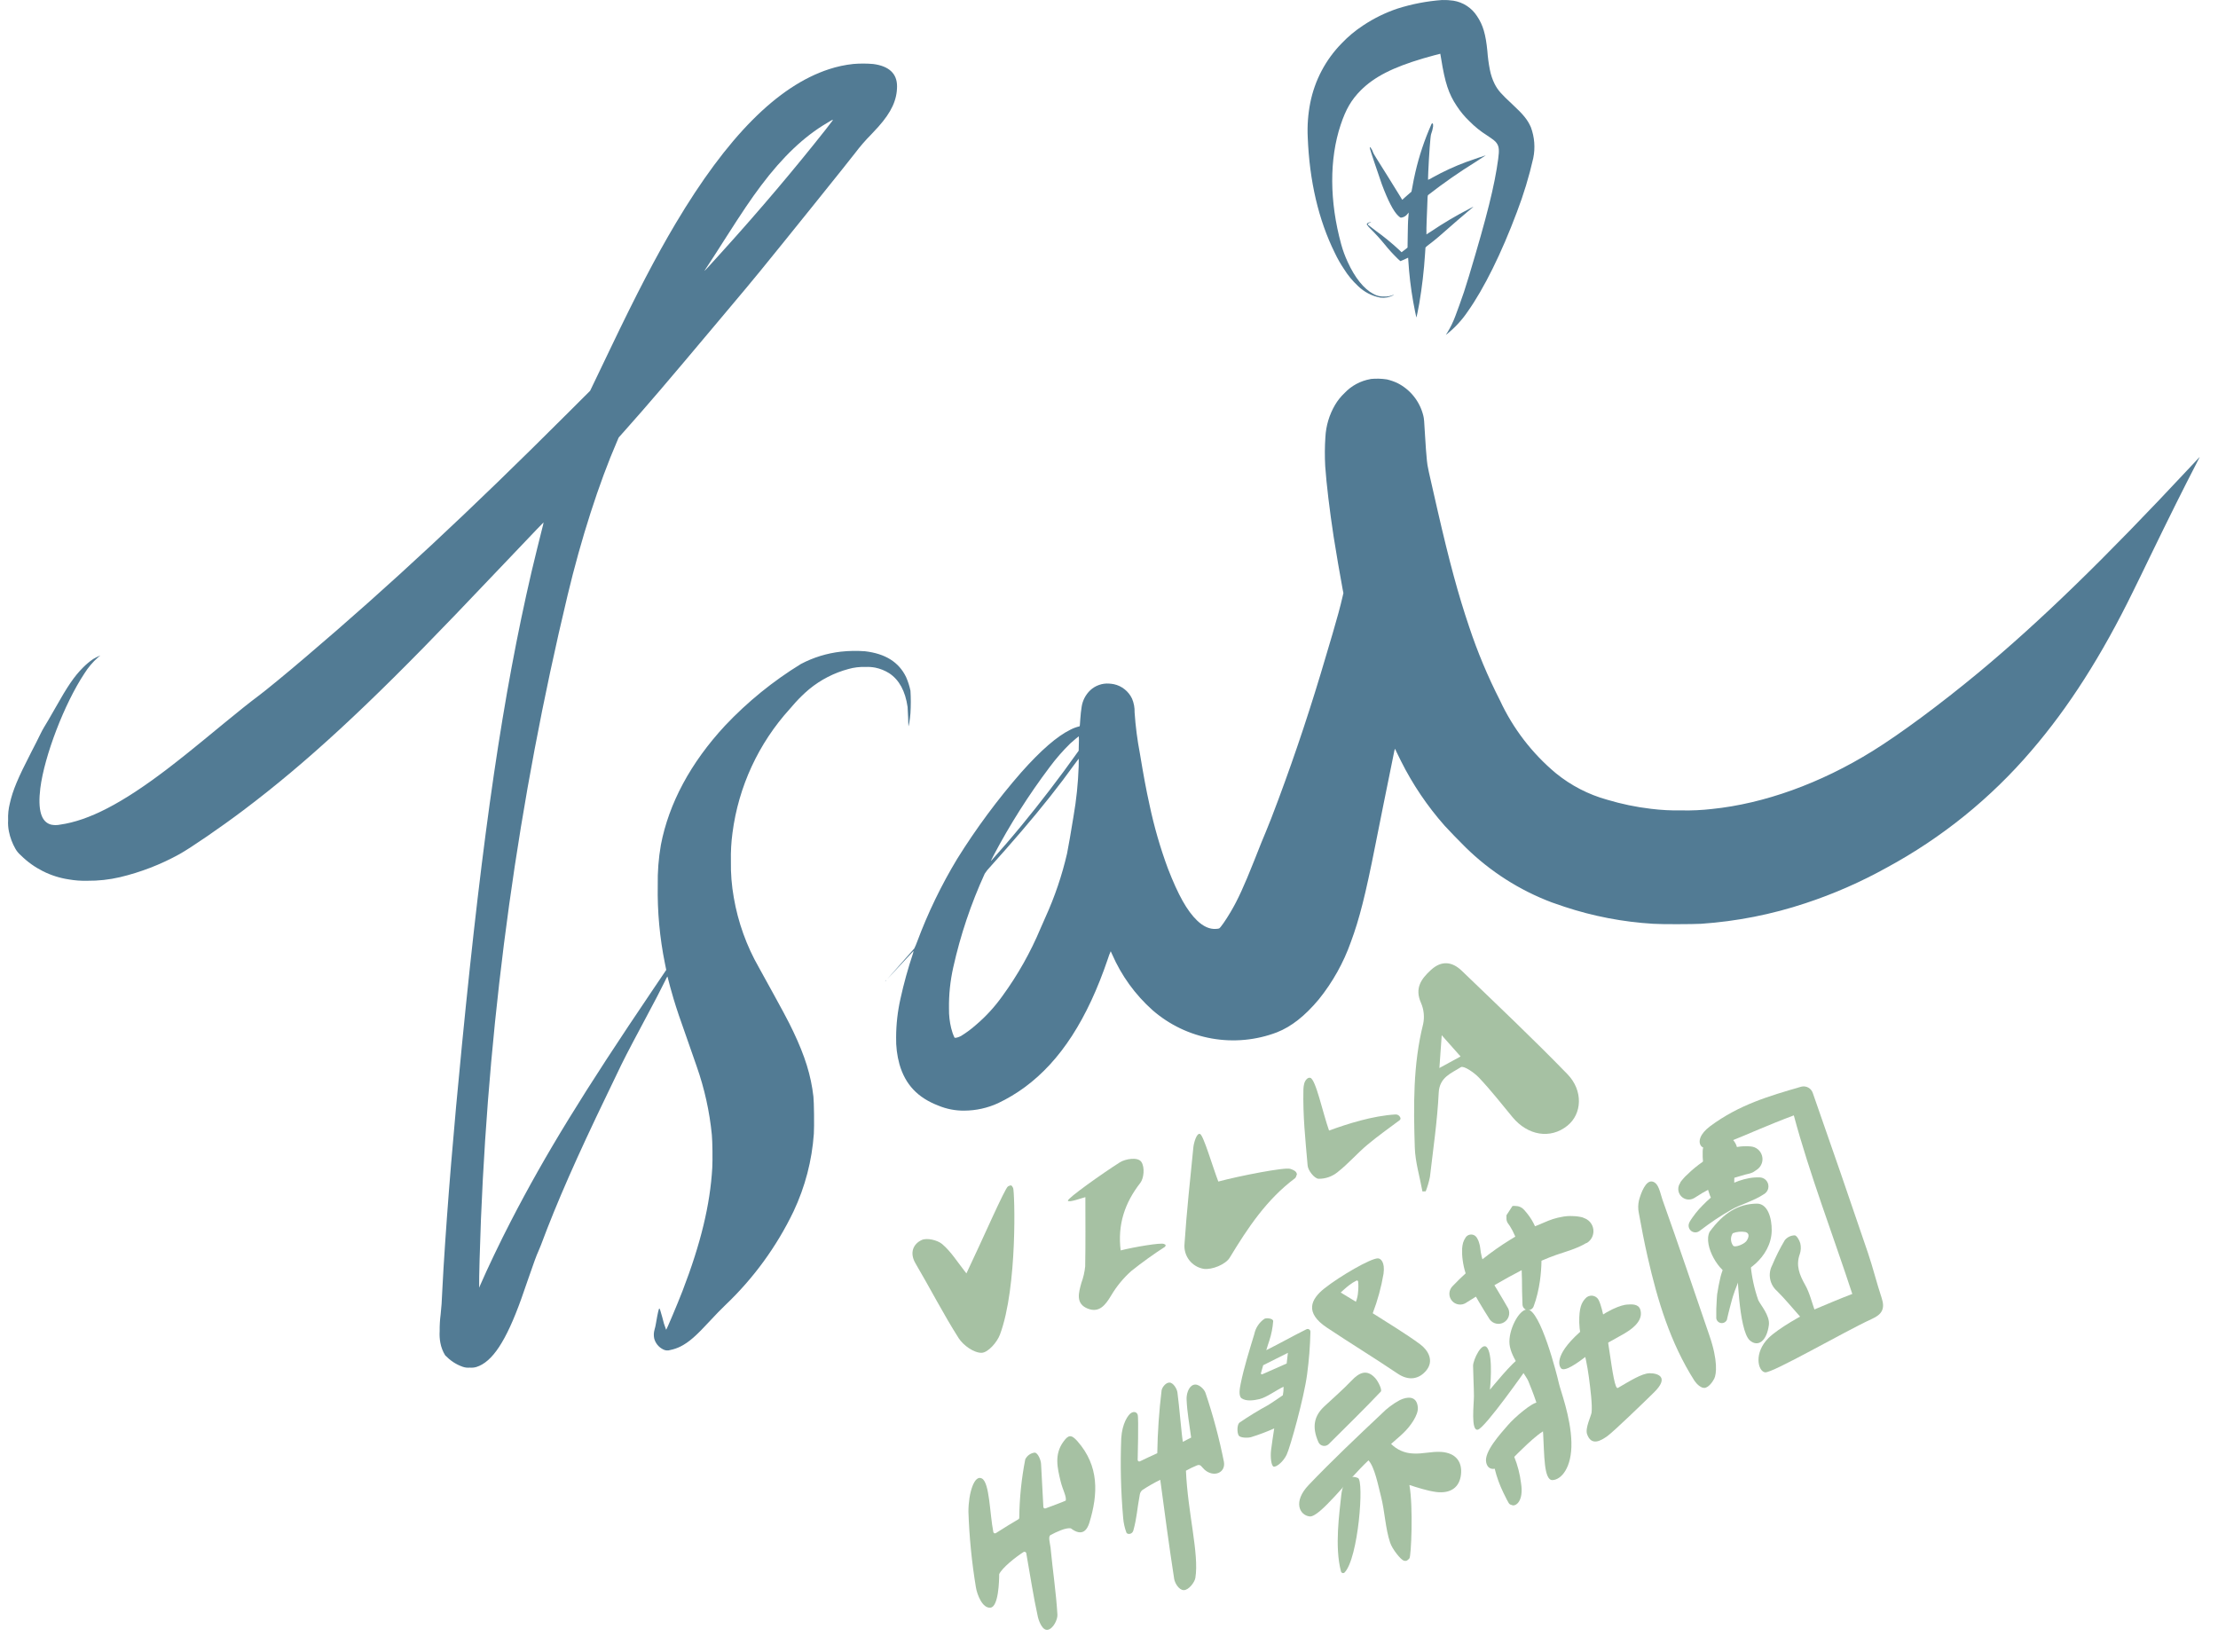
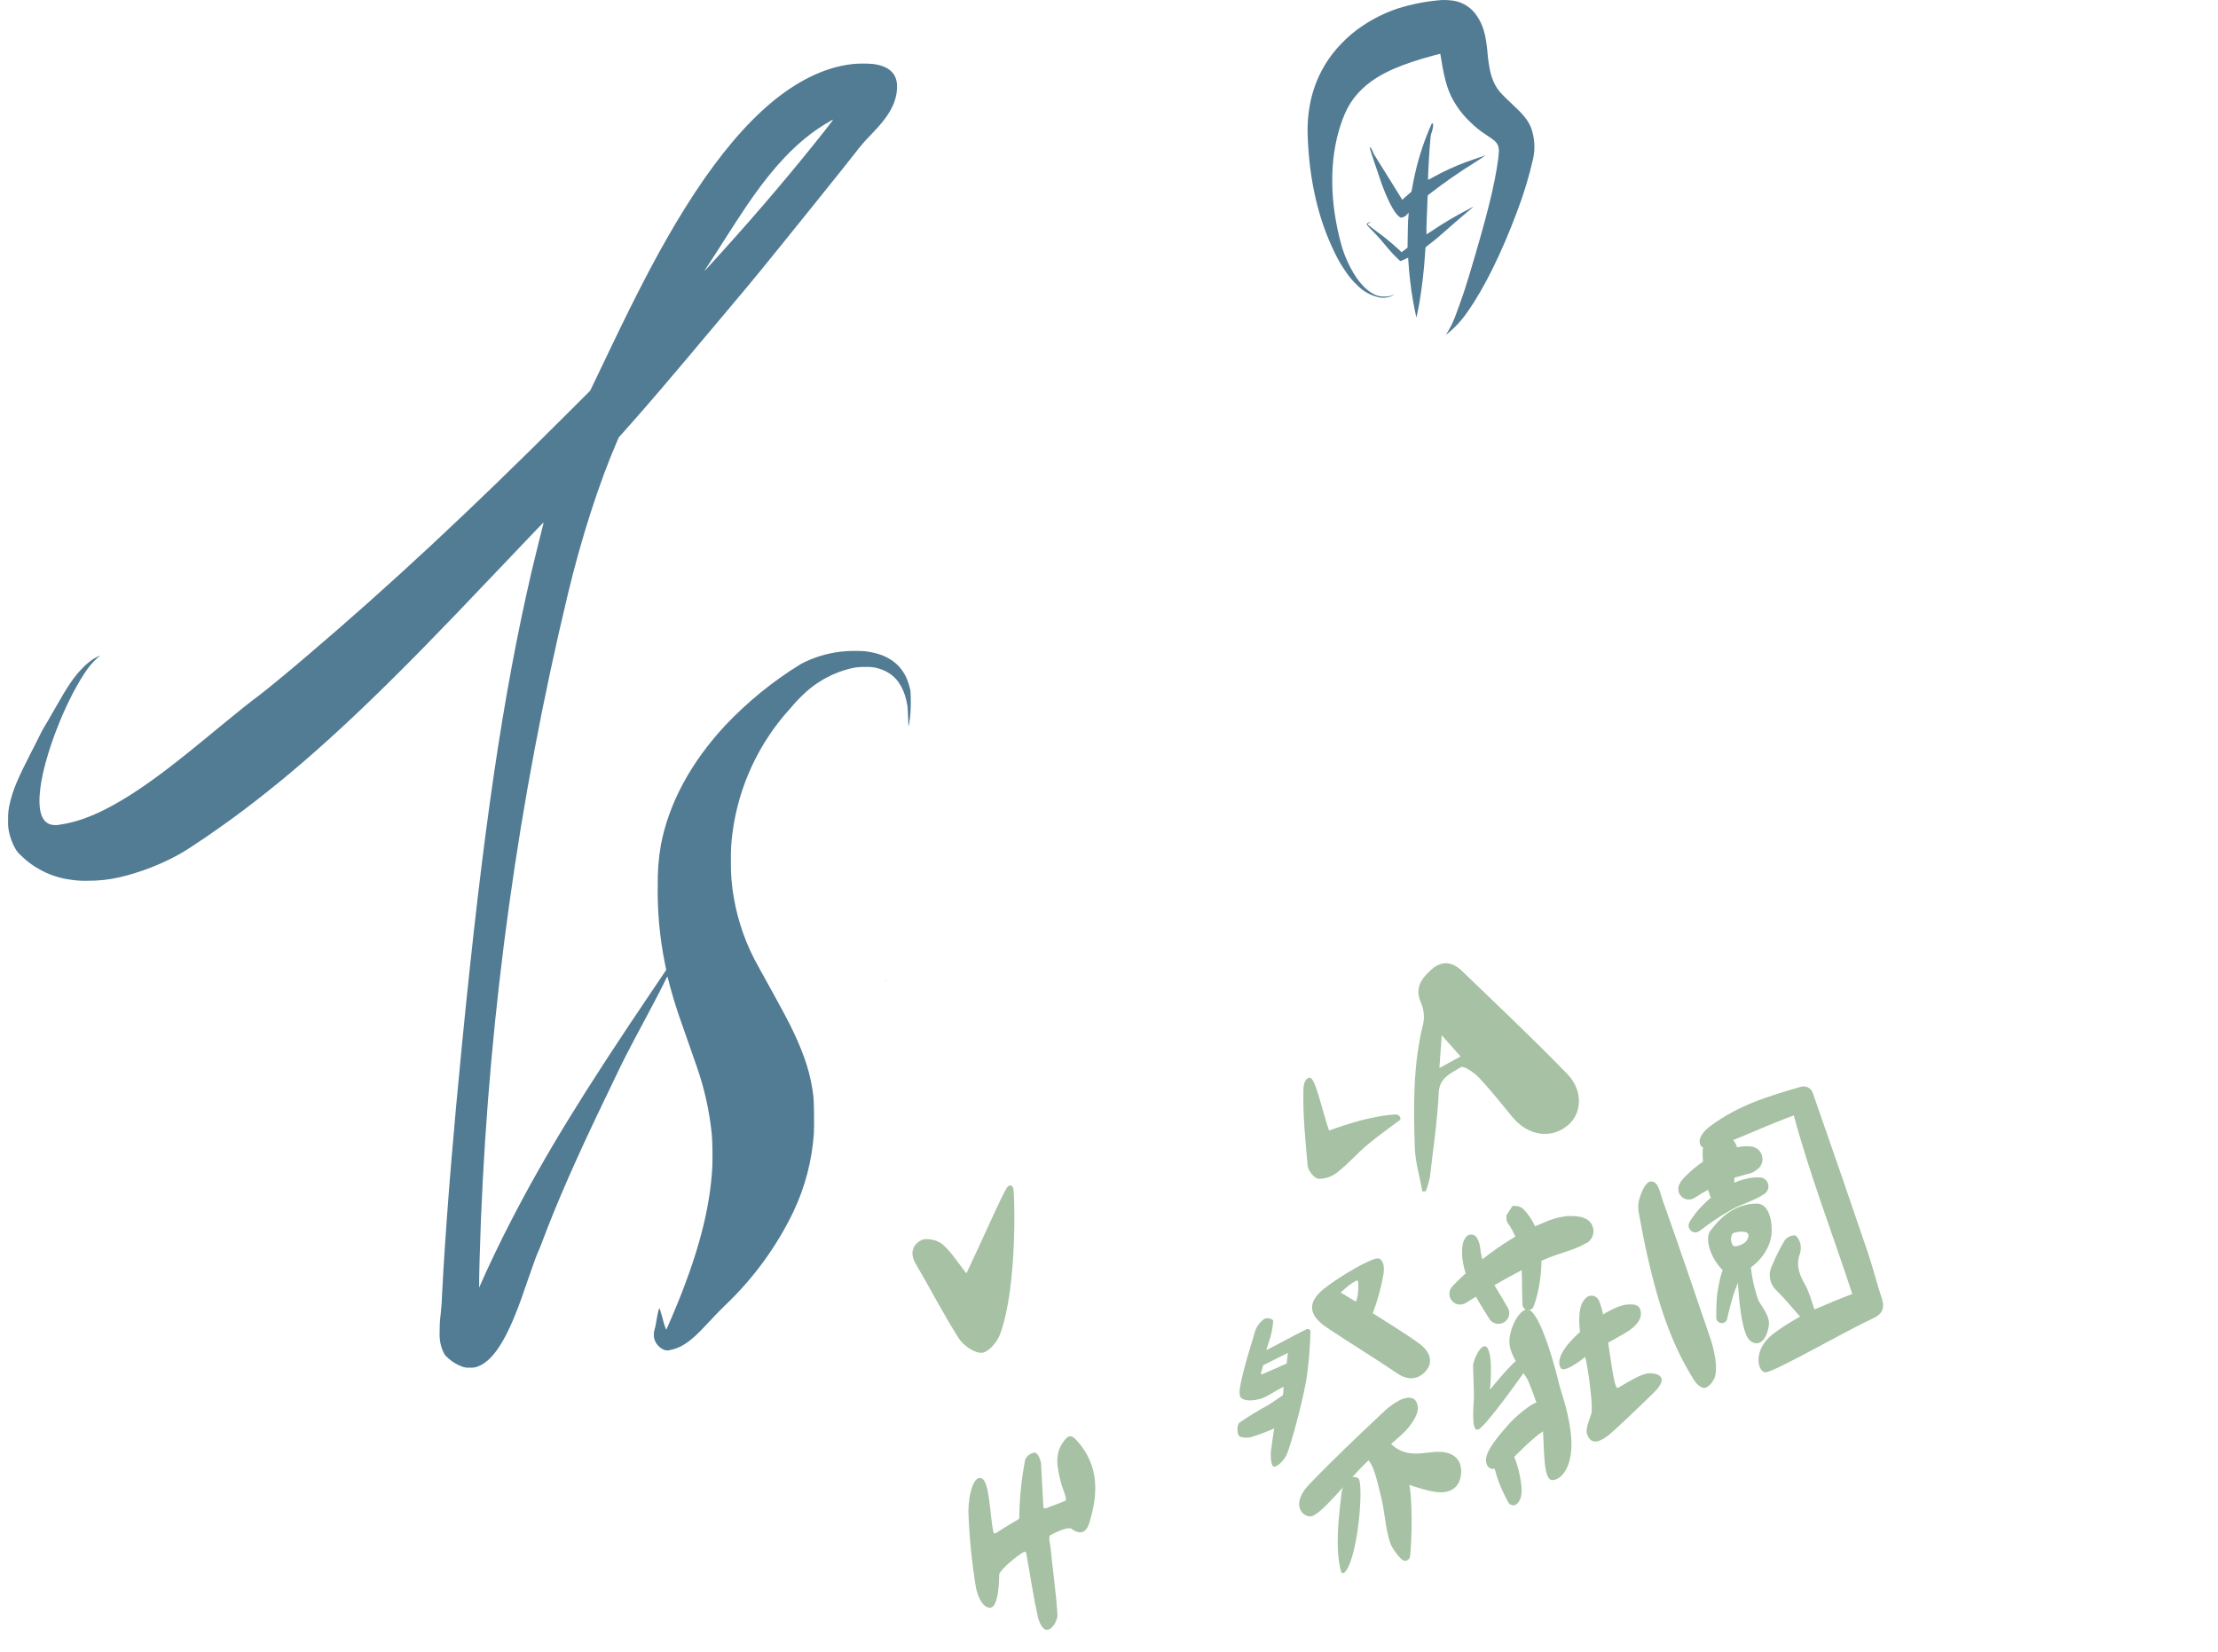
<svg xmlns="http://www.w3.org/2000/svg" width="98" height="73" viewBox="0 0 98 73" fill="none">
  <path fill-rule="evenodd" clip-rule="evenodd" d="M63.714 0.001C63.044 0.05 62.382 0.178 61.742 0.381C61.209 0.561 60.703 0.809 60.235 1.12C59.887 1.347 59.567 1.613 59.281 1.914C58.571 2.637 58.089 3.552 57.892 4.546C57.793 5.047 57.756 5.557 57.781 6.067C57.857 8.003 58.258 9.717 58.973 11.165C59.09 11.415 59.226 11.654 59.38 11.883C59.553 12.161 59.763 12.415 60.003 12.638C60.274 12.902 60.617 13.08 60.988 13.149C61.184 13.175 61.383 13.14 61.557 13.049C61.584 13.027 61.586 13.021 61.568 13.027C61.442 13.081 61.305 13.107 61.168 13.101C60.997 13.111 60.827 13.07 60.678 12.984C60.267 12.771 59.863 12.27 59.547 11.576C59.429 11.324 59.333 11.062 59.259 10.793C58.739 8.899 58.731 7.027 59.235 5.518C59.467 4.819 59.712 4.407 60.124 3.991C60.723 3.394 61.537 2.977 62.894 2.577C63.155 2.501 63.633 2.371 63.638 2.375C63.642 2.38 63.657 2.475 63.676 2.596C63.843 3.646 64.008 4.15 64.362 4.678C64.523 4.927 64.713 5.155 64.928 5.359C65.161 5.596 65.421 5.806 65.702 5.982C65.996 6.178 66.073 6.24 66.133 6.33C66.235 6.479 66.249 6.635 66.195 7.031C66.036 8.206 65.707 9.529 64.904 12.2C64.746 12.727 64.617 13.113 64.485 13.47C64.428 13.628 64.347 13.843 64.305 13.959C64.212 14.21 64.095 14.453 63.956 14.682L63.884 14.79L63.932 14.76C64.285 14.478 64.593 14.144 64.846 13.77C65.566 12.757 66.346 11.178 67.021 9.374C67.32 8.595 67.562 7.797 67.746 6.984C67.839 6.53 67.802 6.059 67.641 5.624C67.504 5.306 67.323 5.073 66.821 4.608C66.319 4.143 66.185 3.989 66.042 3.715C65.942 3.514 65.87 3.3 65.828 3.08C65.774 2.808 65.738 2.534 65.718 2.258C65.645 1.51 65.524 1.104 65.262 0.714C65.146 0.533 64.993 0.378 64.812 0.26C64.632 0.142 64.429 0.064 64.216 0.03C64.05 0.006 63.882 -0.004 63.714 0.001Z" fill="#527B94" />
  <path fill-rule="evenodd" clip-rule="evenodd" d="M37.708 2.826C37.342 2.864 36.981 2.942 36.632 3.056C34.354 3.8 32.134 6.035 29.848 9.88C28.982 11.337 28.138 12.956 26.964 15.411C26.824 15.704 26.567 16.241 26.392 16.604L26.074 17.266L25.085 18.253C20.761 22.574 17.242 25.853 13.515 29.022C12.72 29.703 11.708 30.533 11.422 30.744C11.104 30.979 10.484 31.472 9.928 31.932C8.428 33.169 7.986 33.519 7.365 33.995C5.397 35.493 3.929 36.254 2.655 36.435C2.525 36.462 2.389 36.462 2.258 36.435C1.819 36.32 1.664 35.79 1.781 34.827C1.963 33.391 2.845 31.091 3.728 29.758C3.894 29.492 4.097 29.252 4.332 29.044L4.437 28.958C4.327 29.003 4.221 29.056 4.119 29.117C3.952 29.23 3.798 29.36 3.658 29.504C3.278 29.888 2.997 30.298 2.439 31.288C2.196 31.716 2.047 31.972 1.95 32.126C1.91 32.188 1.826 32.345 1.764 32.475C1.702 32.605 1.529 32.951 1.378 33.238C0.785 34.389 0.566 34.916 0.437 35.486C0.374 35.732 0.348 35.987 0.359 36.241C0.349 36.407 0.361 36.573 0.394 36.736C0.447 37.002 0.543 37.258 0.677 37.495C0.739 37.606 0.821 37.705 0.918 37.788C1.495 38.362 2.24 38.736 3.045 38.856C3.312 38.902 3.583 38.922 3.854 38.915C4.342 38.92 4.828 38.867 5.303 38.756C6.217 38.538 7.097 38.198 7.919 37.745C8.418 37.469 9.739 36.565 10.762 35.793C13.536 33.703 16.238 31.21 20.122 27.159C21.234 25.991 21.479 25.74 22.438 24.731C23.773 23.328 24.008 23.082 24.017 23.08C24.004 23.162 23.985 23.244 23.962 23.323C23.876 23.653 23.591 24.817 23.485 25.266C22.226 30.685 21.339 36.708 20.413 46.147C20.038 49.955 19.777 53.104 19.597 56.019C19.578 56.354 19.555 56.763 19.547 56.927C19.516 57.589 19.508 57.72 19.469 58.077C19.437 58.322 19.423 58.568 19.426 58.814C19.415 58.985 19.425 59.157 19.456 59.326C19.492 59.524 19.565 59.714 19.671 59.885C19.778 59.995 19.896 60.094 20.023 60.18C20.157 60.268 20.3 60.339 20.451 60.391C20.549 60.424 20.653 60.436 20.756 60.426C20.855 60.435 20.954 60.425 21.049 60.398C21.754 60.175 22.36 59.26 23.034 57.382C23.07 57.281 23.204 56.895 23.332 56.525C23.583 55.797 23.707 55.456 23.787 55.286C23.814 55.227 23.865 55.103 23.9 55.013C24.61 53.109 25.489 51.117 26.826 48.348C26.985 48.013 27.169 47.637 27.226 47.516C27.536 46.861 27.717 46.507 28.397 45.234C28.922 44.254 29.244 43.635 29.383 43.344C29.414 43.276 29.448 43.209 29.486 43.144C29.498 43.167 29.506 43.192 29.51 43.217C29.543 43.365 29.669 43.82 29.759 44.125C29.896 44.582 30.055 45.052 30.383 45.972C30.541 46.42 30.721 46.937 30.785 47.124C31.127 48.099 31.352 49.111 31.452 50.139C31.481 50.443 31.49 51.25 31.471 51.596C31.377 53.226 30.964 54.942 30.154 57.044C29.934 57.612 29.453 58.753 29.432 58.753C29.361 58.574 29.304 58.389 29.262 58.201C29.176 57.884 29.151 57.814 29.13 57.814C29.109 57.814 29.062 58 28.982 58.474C28.968 58.564 28.948 58.653 28.922 58.741C28.884 58.868 28.878 59.003 28.904 59.133C28.93 59.237 28.979 59.334 29.046 59.417C29.113 59.501 29.198 59.569 29.294 59.617C29.342 59.644 29.395 59.661 29.449 59.666C29.504 59.672 29.559 59.666 29.612 59.648C29.772 59.616 29.927 59.563 30.073 59.49C30.444 59.299 30.748 59.036 31.39 58.339C31.578 58.136 31.867 57.833 32.045 57.666C33.296 56.478 34.319 55.072 35.065 53.517C35.572 52.441 35.875 51.281 35.959 50.095C35.98 49.778 35.967 48.675 35.94 48.451C35.831 47.51 35.572 46.675 35.049 45.574C34.82 45.09 34.634 44.744 33.534 42.752C32.985 41.794 32.609 40.747 32.422 39.659C32.327 39.124 32.284 38.582 32.294 38.039C32.285 37.625 32.309 37.21 32.364 36.8C32.629 34.759 33.512 32.848 34.896 31.323C34.983 31.225 35.096 31.095 35.147 31.036C35.336 30.827 35.539 30.631 35.754 30.45C36.262 30.032 36.854 29.728 37.49 29.558C37.732 29.489 37.985 29.459 38.237 29.469C38.382 29.461 38.528 29.471 38.671 29.498C38.892 29.543 39.103 29.628 39.294 29.749C39.731 30.04 40 30.535 40.101 31.236C40.101 31.291 40.118 31.502 40.125 31.712C40.131 31.921 40.136 32.086 40.141 32.091C40.145 32.096 40.203 31.848 40.228 31.507C40.248 31.178 40.248 30.849 40.228 30.52C40.185 30.312 40.12 30.108 40.034 29.914C39.716 29.255 39.119 28.879 38.215 28.774C37.859 28.748 37.501 28.754 37.147 28.793C36.532 28.864 35.936 29.048 35.389 29.336C34.156 30.092 33.029 31.008 32.037 32.059C30.517 33.697 29.551 35.495 29.2 37.333C29.097 37.924 29.051 38.523 29.062 39.123C29.042 40.28 29.149 41.437 29.38 42.571L29.437 42.854L28.86 43.708C25.783 48.256 24.092 51.008 22.565 53.97C22.12 54.827 21.527 56.068 21.227 56.762L21.171 56.894V56.787C21.161 56.589 21.207 54.932 21.25 53.869C21.63 44.577 22.912 35.343 25.079 26.299C25.672 23.812 26.465 21.341 27.269 19.488L27.337 19.329L27.647 18.981C28.634 17.87 29.364 17.021 31.743 14.187C33.026 12.662 33.119 12.549 33.59 11.975C34.462 10.91 37.633 6.968 37.779 6.766C37.998 6.475 38.236 6.2 38.493 5.941C38.604 5.822 38.747 5.668 38.81 5.6C39.389 4.951 39.634 4.416 39.635 3.81C39.635 3.251 39.279 2.918 38.583 2.828C38.292 2.803 37.999 2.802 37.708 2.826ZM36.803 5.305C36.803 5.305 36.659 5.495 36.485 5.719C35.109 7.462 33.575 9.277 31.942 11.081C31.438 11.64 31.147 11.961 31.131 11.965C31.115 11.97 31.231 11.807 31.366 11.596C31.501 11.384 31.791 10.947 32.002 10.607C32.828 9.314 33.178 8.798 33.626 8.2C34.58 6.93 35.533 6.025 36.536 5.437L36.733 5.319C36.778 5.297 36.795 5.292 36.795 5.305H36.803Z" fill="#527B94" />
  <path fill-rule="evenodd" clip-rule="evenodd" d="M63.237 5.509C62.938 6.184 62.704 6.885 62.538 7.604C62.479 7.856 62.455 7.98 62.388 8.347L62.364 8.469L62.263 8.556C62.204 8.605 62.113 8.686 62.058 8.736L61.956 8.829L61.842 8.64C61.781 8.537 61.541 8.15 61.309 7.78C60.81 6.987 60.673 6.769 60.673 6.744C60.648 6.664 60.61 6.59 60.559 6.523C60.489 6.461 60.507 6.523 60.735 7.204C60.859 7.577 61.006 7.998 61.053 8.136C61.328 8.874 61.573 9.343 61.781 9.537C61.853 9.605 61.872 9.616 61.913 9.616C61.969 9.609 62.023 9.59 62.071 9.561C62.12 9.531 62.162 9.493 62.194 9.447C62.208 9.426 62.223 9.408 62.24 9.391C62.24 9.391 62.24 9.497 62.225 9.623C62.209 9.748 62.204 10.099 62.199 10.396L62.191 10.938L62.107 11.007C62.061 11.041 62.002 11.089 61.975 11.108L61.927 11.145L61.816 11.038C61.491 10.737 61.148 10.456 60.788 10.197C60.603 10.059 60.448 9.938 60.438 9.927C60.429 9.916 60.438 9.873 60.514 9.843C60.541 9.837 60.566 9.826 60.588 9.81C60.563 9.811 60.539 9.815 60.516 9.821C60.432 9.838 60.381 9.88 60.392 9.923C60.438 9.989 60.492 10.051 60.551 10.107C60.772 10.324 60.981 10.553 61.177 10.794C61.361 11.023 61.559 11.24 61.77 11.444L61.875 11.538L61.999 11.486L62.171 11.408L62.217 11.386L62.225 11.508C62.262 12.12 62.334 12.729 62.441 13.333C62.485 13.588 62.577 14.033 62.584 14.028C62.59 14.023 62.665 13.653 62.708 13.415C62.831 12.69 62.917 11.958 62.964 11.224C62.973 11.065 62.983 10.945 62.983 10.937C63.027 10.889 63.077 10.847 63.13 10.81C63.425 10.588 63.623 10.418 64.37 9.758C64.529 9.619 64.739 9.44 64.847 9.351L65.082 9.155C65.12 9.123 65.082 9.137 64.923 9.224C64.34 9.524 63.776 9.858 63.232 10.224C63.119 10.297 63.027 10.357 63.026 10.356C63.024 10.354 63.026 10.227 63.026 10.073C63.026 9.919 63.046 9.534 63.057 9.216C63.073 8.672 63.077 8.637 63.099 8.618C63.773 8.092 64.476 7.603 65.203 7.152C65.449 6.993 65.65 6.865 65.648 6.863C65.646 6.861 65.012 7.071 64.782 7.158C64.273 7.347 63.78 7.574 63.307 7.837C63.24 7.88 63.17 7.916 63.097 7.945C63.097 7.945 63.097 7.787 63.107 7.587C63.14 6.83 63.2 6.019 63.231 5.931C63.273 5.82 63.303 5.705 63.32 5.587C63.332 5.446 63.283 5.401 63.235 5.509H63.237Z" fill="#527B94" />
-   <path fill-rule="evenodd" clip-rule="evenodd" d="M60.559 16.748C60.118 16.824 59.713 17.041 59.406 17.366C59.244 17.519 59.104 17.694 58.99 17.886C58.734 18.321 58.587 18.811 58.561 19.314C58.532 19.741 58.53 20.169 58.553 20.597C58.608 21.39 58.747 22.542 58.925 23.71C59.014 24.288 59.235 25.575 59.325 26.045L59.357 26.203L59.324 26.346C59.222 26.792 59.082 27.309 58.88 27.994L58.594 28.958C57.949 31.161 57.264 33.23 56.488 35.314C56.271 35.903 56.034 36.508 55.921 36.773C55.808 37.038 55.714 37.266 55.409 38.042C54.967 39.153 54.694 39.753 54.375 40.291C54.16 40.656 53.92 41.002 53.864 41.022C53.82 41.033 53.774 41.04 53.728 41.041C53.453 41.064 53.167 40.937 52.89 40.669C52.45 40.243 52.062 39.558 51.603 38.375C51.262 37.454 50.99 36.51 50.788 35.549C50.641 34.887 50.533 34.3 50.366 33.297C50.251 32.696 50.172 32.088 50.131 31.477C50.138 31.267 50.099 31.059 50.017 30.866C49.941 30.707 49.831 30.567 49.693 30.457C49.555 30.346 49.394 30.269 49.222 30.231C49.15 30.217 49.076 30.207 49.003 30.203C48.852 30.192 48.7 30.213 48.558 30.264C48.415 30.314 48.284 30.393 48.173 30.496C47.971 30.689 47.837 30.942 47.793 31.218C47.77 31.348 47.741 31.607 47.73 31.794C47.717 32.039 47.711 32.093 47.692 32.093C47.555 32.125 47.422 32.174 47.297 32.239C46.706 32.529 45.994 33.145 45.122 34.126C44.079 35.321 43.133 36.598 42.294 37.944C41.59 39.109 40.996 40.338 40.521 41.614C40.485 41.714 40.444 41.812 40.397 41.906C40.171 42.159 39.2 43.26 39.203 43.26C39.206 43.26 39.464 42.984 39.775 42.646C40.087 42.308 40.351 42.025 40.357 42.022C40.363 42.019 40.371 42.022 40.338 42.132C40.119 42.784 39.936 43.447 39.788 44.118C39.661 44.681 39.596 45.256 39.594 45.832C39.585 46.235 39.635 46.636 39.742 47.024C39.999 47.918 40.546 48.498 41.46 48.849C41.825 49.001 42.217 49.077 42.612 49.071C43.126 49.068 43.633 48.956 44.1 48.741C44.516 48.543 44.913 48.306 45.284 48.032C46.856 46.872 48.044 45.033 48.95 42.365C48.985 42.25 49.027 42.138 49.076 42.029C49.076 42.029 49.109 42.097 49.139 42.166C49.549 43.108 50.158 43.949 50.924 44.633C51.666 45.279 52.569 45.711 53.538 45.883C54.507 46.055 55.504 45.961 56.423 45.61C57.059 45.359 57.658 44.887 58.27 44.155C58.883 43.395 59.363 42.536 59.688 41.616C60.061 40.613 60.333 39.54 60.764 37.36C60.931 36.519 61.339 34.483 61.465 33.878C61.511 33.654 61.565 33.383 61.587 33.276C61.598 33.211 61.613 33.146 61.633 33.083C61.656 33.118 61.675 33.156 61.69 33.196C61.719 33.256 61.814 33.453 61.903 33.63C62.42 34.662 63.069 35.623 63.834 36.487C63.993 36.665 64.486 37.172 64.756 37.439C65.842 38.505 67.138 39.333 68.562 39.87C68.675 39.913 68.925 39.997 69.117 40.061C70.389 40.483 71.711 40.736 73.049 40.816C73.419 40.841 74.78 40.837 75.161 40.816C76.73 40.709 78.278 40.404 79.77 39.908C81.016 39.498 82.219 38.97 83.365 38.333C85.795 37.019 87.961 35.268 89.754 33.169C91.404 31.252 92.871 28.952 94.26 26.105C94.419 25.788 94.737 25.132 94.969 24.65C95.894 22.745 96.478 21.576 97.054 20.463C97.135 20.305 97.197 20.183 97.19 20.19C97.184 20.198 97.009 20.384 96.803 20.603C92.968 24.712 90.14 27.457 87.415 29.72C85.762 31.091 83.961 32.427 82.737 33.184C80.433 34.613 77.944 35.508 75.644 35.743C75.199 35.794 74.75 35.816 74.301 35.806C73.847 35.815 73.392 35.791 72.941 35.735C72.288 35.658 71.643 35.524 71.013 35.335C70.184 35.106 69.412 34.707 68.745 34.164C67.694 33.286 66.851 32.188 66.275 30.947C65.739 29.898 65.283 28.81 64.912 27.692C64.435 26.28 64.046 24.855 63.507 22.504C63.095 20.714 63.073 20.613 63.047 20.357C63.016 20.04 62.989 19.683 62.965 19.259C62.925 18.553 62.92 18.507 62.889 18.372C62.814 18.061 62.673 17.771 62.475 17.521C62.277 17.27 62.026 17.067 61.741 16.923C61.593 16.855 61.439 16.801 61.28 16.764C61.041 16.727 60.799 16.721 60.559 16.745V16.748ZM47.668 32.851L47.66 33.169L47.569 33.295C46.884 34.267 45.939 35.5 45.139 36.469C44.923 36.73 44.55 37.176 44.534 37.188L44.457 37.279C44.337 37.42 43.831 37.995 43.798 38.028C43.764 38.061 43.817 37.961 43.906 37.787C44.625 36.425 45.452 35.123 46.379 33.892C46.654 33.521 46.958 33.172 47.288 32.85C47.447 32.708 47.654 32.532 47.666 32.532C47.673 32.638 47.673 32.745 47.668 32.851ZM47.66 33.867C47.634 34.605 47.559 35.341 47.432 36.069C47.343 36.628 47.189 37.518 47.147 37.709C46.924 38.676 46.604 39.619 46.193 40.523C46.124 40.673 46.034 40.895 45.975 41.018C45.534 42.073 44.971 43.073 44.297 43.998C43.96 44.475 43.564 44.908 43.119 45.286C42.913 45.469 42.69 45.633 42.455 45.777C42.325 45.842 42.199 45.872 42.173 45.843C42.11 45.711 42.061 45.571 42.027 45.428C41.958 45.146 41.926 44.856 41.93 44.566C41.921 43.953 41.984 43.342 42.118 42.744C42.435 41.319 42.901 39.931 43.509 38.602C43.578 38.495 43.657 38.395 43.747 38.304C44.127 37.885 44.747 37.177 45.125 36.736C46.048 35.66 46.816 34.689 47.479 33.765C47.576 33.632 47.657 33.522 47.661 33.522C47.666 33.522 47.663 33.683 47.66 33.871V33.867Z" fill="#527B94" />
  <path fill-rule="evenodd" clip-rule="evenodd" d="M39.129 43.337L39.105 43.366L39.134 43.342L39.163 43.313C39.163 43.302 39.153 43.31 39.129 43.337Z" fill="#527B94" />
  <path d="M62.849 52.642C62.732 51.993 62.531 51.347 62.511 50.695C62.455 48.868 62.428 47.045 62.881 45.242C62.946 44.93 62.913 44.605 62.786 44.312C62.499 43.668 62.786 43.254 63.227 42.854C63.695 42.425 64.163 42.486 64.585 42.89C66.153 44.4 67.736 45.896 69.252 47.456C69.966 48.191 69.899 49.221 69.252 49.738C68.505 50.34 67.504 50.176 66.826 49.356C66.341 48.768 65.872 48.169 65.343 47.61C65.133 47.388 64.672 47.074 64.548 47.15C64.14 47.416 63.602 47.583 63.568 48.28C63.507 49.524 63.324 50.762 63.18 52.001C63.136 52.218 63.074 52.43 62.994 52.636L62.849 52.642ZM63.701 45.74C63.66 46.318 63.631 46.709 63.598 47.188L64.534 46.678L63.701 45.74Z" fill="#A6C1A3" />
  <path d="M59.26 66.077C59.185 66.829 58.959 68.331 59.25 69.432C59.254 69.448 59.262 69.463 59.274 69.475C59.285 69.487 59.3 69.496 59.316 69.501C59.332 69.506 59.349 69.506 59.366 69.502C59.382 69.498 59.397 69.49 59.409 69.478C60.019 68.843 60.277 65.423 60.002 65.304C59.727 65.185 59.606 65.304 59.525 65.384C59.444 65.463 59.301 65.663 59.26 66.077Z" fill="#A6C1A3" />
  <path d="M63.678 64.15C63.267 64.121 62.848 64.247 62.438 64.22C62.071 64.208 61.723 64.057 61.464 63.797C61.648 63.629 61.839 63.48 61.999 63.321C62.317 63.023 62.672 62.515 62.646 62.19C62.603 61.638 62.153 61.714 61.851 61.86C61.552 62.02 61.279 62.225 61.041 62.468C59.949 63.496 58.856 64.531 57.824 65.61C57.112 66.357 57.424 66.951 57.865 67C58.307 67.049 59.545 65.383 60.465 64.523C60.737 64.82 60.885 65.599 61.02 66.127C61.187 66.778 61.209 67.525 61.422 68.16C61.522 68.458 61.899 68.92 62.025 68.954C62.15 68.987 62.193 68.938 62.273 68.855C62.352 68.773 62.447 66.576 62.273 65.611C62.468 65.673 62.657 65.738 62.851 65.789C63.051 65.848 63.256 65.893 63.463 65.922C64.099 65.997 64.488 65.716 64.552 65.15C64.615 64.583 64.32 64.194 63.678 64.15Z" fill="#A6C1A3" />
  <path d="M45.213 68.58C44.865 68.803 44.278 69.27 44.148 69.551C44.148 69.849 44.119 70.993 43.763 71.031C43.407 71.07 43.169 70.452 43.118 70.124C42.936 69.021 42.826 67.908 42.789 66.791C42.789 65.969 43.05 65.133 43.388 65.326C43.727 65.52 43.728 66.871 43.889 67.688C43.891 67.7 43.896 67.711 43.903 67.721C43.911 67.731 43.921 67.738 43.932 67.743C43.943 67.748 43.955 67.75 43.968 67.749C43.98 67.748 43.992 67.744 44.002 67.737C44.367 67.507 44.73 67.277 44.997 67.126C45.008 67.12 45.018 67.111 45.025 67.1C45.031 67.088 45.035 67.076 45.035 67.062C45.044 66.195 45.133 65.329 45.3 64.477C45.339 64.397 45.398 64.328 45.47 64.276C45.543 64.224 45.628 64.191 45.717 64.181C45.86 64.19 45.988 64.507 45.998 64.677C46.026 65.196 46.082 66.25 46.1 66.582C46.1 66.593 46.103 66.604 46.109 66.613C46.114 66.623 46.122 66.631 46.131 66.637C46.141 66.644 46.151 66.647 46.162 66.649C46.173 66.65 46.184 66.649 46.195 66.645C46.41 66.566 46.939 66.371 47.088 66.302C47.133 66.121 46.95 65.817 46.861 65.444C46.723 64.865 46.573 64.271 46.98 63.706C47.204 63.389 47.334 63.37 47.606 63.678C48.568 64.773 48.523 66.002 48.134 67.275C48.042 67.57 47.838 67.924 47.312 67.526C47.093 67.488 46.676 67.685 46.417 67.823C46.301 67.886 46.394 68.181 46.417 68.376C46.511 69.367 46.662 70.351 46.721 71.343C46.734 71.555 46.537 71.958 46.3 72.007C46.063 72.057 45.906 71.647 45.856 71.433C45.664 70.573 45.524 69.63 45.349 68.65C45.35 68.634 45.345 68.618 45.337 68.604C45.329 68.591 45.317 68.58 45.303 68.572C45.288 68.565 45.273 68.562 45.257 68.563C45.241 68.564 45.226 68.57 45.213 68.58Z" fill="#A6C1A3" />
-   <path d="M50.475 65.834C50.416 65.882 50.376 65.951 50.362 66.026C50.235 66.707 50.235 67.05 50.075 67.626C50.027 67.796 49.812 67.813 49.768 67.713C49.691 67.502 49.642 67.282 49.625 67.058C49.523 65.891 49.495 64.718 49.541 63.547C49.582 62.881 49.846 62.517 49.967 62.437C50.087 62.355 50.219 62.375 50.267 62.506C50.315 62.638 50.267 64.504 50.267 64.504C50.267 64.516 50.27 64.528 50.276 64.538C50.282 64.548 50.29 64.556 50.3 64.563C50.31 64.569 50.321 64.572 50.333 64.573C50.345 64.573 50.356 64.571 50.367 64.566C50.647 64.428 50.893 64.319 51.133 64.206C51.148 63.278 51.212 62.352 51.324 61.43C51.346 61.3 51.505 61.083 51.673 61.086C51.842 61.089 52.001 61.362 52.023 61.519C52.101 62.068 52.219 63.532 52.265 63.706C52.325 63.669 52.57 63.547 52.63 63.517C52.557 62.952 52.449 62.39 52.428 61.825C52.42 61.616 52.5 61.28 52.722 61.191C52.945 61.102 53.214 61.384 53.263 61.541C53.6 62.538 53.872 63.556 54.078 64.588C54.161 65.077 53.627 65.29 53.225 64.938C53.085 64.815 53.056 64.679 52.889 64.744C52.721 64.812 52.558 64.891 52.4 64.98C52.476 66.823 52.989 68.654 52.816 69.716C52.783 69.917 52.519 70.259 52.303 70.257C52.087 70.255 51.907 69.94 51.879 69.757C51.65 68.276 51.464 66.867 51.265 65.382C50.993 65.516 50.729 65.667 50.475 65.834Z" fill="#A6C1A3" />
  <path d="M42.7 56.264C43.396 54.807 44.405 52.486 44.537 52.419C44.669 52.352 44.696 52.351 44.764 52.489C44.833 52.627 44.969 56.859 44.182 58.965C44.055 59.306 43.658 59.759 43.375 59.771C43.033 59.779 42.561 59.443 42.356 59.121C41.675 58.051 41.096 56.915 40.449 55.818C40.181 55.358 40.344 54.968 40.718 54.79C40.948 54.679 41.416 54.79 41.627 54.965C42.026 55.303 42.307 55.769 42.7 56.264Z" fill="#A6C1A3" />
-   <path d="M57.304 51.876C57.277 51.938 57.267 52.023 57.219 52.058C55.967 52.992 55.131 54.252 54.335 55.566C54.152 55.869 53.553 56.11 53.186 56.062C52.93 56.019 52.7 55.88 52.542 55.674C52.385 55.468 52.311 55.209 52.337 54.951C52.431 53.523 52.587 52.108 52.728 50.687C52.746 50.506 52.871 50.041 53.024 50.103C53.176 50.165 53.577 51.547 53.83 52.204C54.754 51.957 56.762 51.562 57.008 51.643C57.254 51.724 57.281 51.797 57.304 51.876Z" fill="#A6C1A3" />
-   <path d="M49.515 55.247C50.111 55.097 51.271 54.9 51.422 54.96C51.573 55.02 51.465 55.039 51.487 55.078C50.968 55.412 50.467 55.772 49.985 56.157C49.633 56.471 49.332 56.838 49.092 57.244C48.841 57.661 48.569 58.02 48.06 57.818C47.515 57.601 47.658 57.12 47.779 56.685C47.866 56.449 47.922 56.203 47.948 55.953C47.967 54.949 47.956 53.943 47.956 52.894C47.833 52.919 47.236 53.145 47.185 53.053C47.134 52.961 48.733 51.829 49.484 51.353C49.712 51.209 50.271 51.102 50.43 51.337C50.589 51.572 50.54 52.061 50.386 52.261C49.694 53.148 49.375 54.106 49.515 55.247Z" fill="#A6C1A3" />
  <path d="M61.865 49.364C61.878 49.385 61.883 49.41 61.879 49.434C61.874 49.458 61.861 49.479 61.841 49.494C61.365 49.848 60.888 50.188 60.432 50.567C59.976 50.946 59.577 51.414 59.105 51.784C58.865 51.982 58.563 52.088 58.253 52.082C58.065 52.06 57.792 51.713 57.776 51.494C57.674 50.322 57.563 49.304 57.59 48.129C57.592 48.047 57.604 47.965 57.623 47.885C57.655 47.753 57.763 47.594 57.889 47.62C58.135 47.671 58.445 49.175 58.723 49.951C59.55 49.65 60.651 49.299 61.659 49.24C61.702 49.238 61.744 49.248 61.781 49.27C61.818 49.292 61.847 49.325 61.865 49.364Z" fill="#A6C1A3" />
-   <path d="M58.708 63.805C58.676 63.837 58.636 63.86 58.593 63.873C58.55 63.886 58.504 63.889 58.46 63.881C58.416 63.873 58.374 63.854 58.338 63.827C58.302 63.799 58.274 63.763 58.255 63.722C57.951 63.04 58.067 62.553 58.517 62.135C58.921 61.756 59.342 61.394 59.724 60.993C60.057 60.642 60.394 60.483 60.761 60.886C60.904 61.045 61.079 61.418 61.008 61.486C60.277 62.259 59.514 63.002 58.708 63.805Z" fill="#A6C1A3" />
  <path d="M57.714 58.736C57.06 59.062 56.589 59.335 55.949 59.655C56.003 59.463 56.06 59.316 56.084 59.233C56.175 58.955 56.232 58.666 56.254 58.375C56.262 58.252 55.957 58.216 55.864 58.271C55.636 58.43 55.477 58.669 55.421 58.941C55.203 59.663 54.966 60.406 54.816 61.147C54.773 61.358 54.718 61.687 54.86 61.782C55.065 61.923 55.397 61.877 55.655 61.815C55.972 61.737 56.414 61.404 56.713 61.271C56.716 61.397 56.705 61.523 56.681 61.647C56.467 61.791 56.258 61.942 56.038 62.077C55.601 62.315 55.177 62.574 54.766 62.855C54.66 62.935 54.647 63.28 54.73 63.424C54.788 63.524 55.097 63.543 55.268 63.5C55.62 63.392 55.964 63.262 56.3 63.112C56.241 63.492 56.198 63.78 56.162 64.064C56.125 64.348 56.162 64.794 56.287 64.802C56.413 64.81 56.696 64.588 56.848 64.276C57.001 63.965 57.621 61.748 57.754 60.715C57.837 60.096 57.886 59.473 57.9 58.849C57.902 58.827 57.897 58.804 57.887 58.784C57.877 58.764 57.861 58.748 57.842 58.736C57.822 58.724 57.8 58.718 57.778 58.718C57.755 58.718 57.733 58.725 57.714 58.736ZM56.85 60.244L55.772 60.72C55.765 60.723 55.757 60.724 55.749 60.723C55.741 60.722 55.734 60.719 55.728 60.714C55.721 60.709 55.717 60.702 55.714 60.694C55.712 60.687 55.712 60.679 55.713 60.671L55.813 60.319L56.904 59.773L56.85 60.244Z" fill="#A6C1A3" />
  <path d="M62.751 59.397C62.167 58.959 61.142 58.337 60.653 58.023C60.869 57.458 61.029 56.873 61.13 56.277C61.201 55.756 61.002 55.598 60.879 55.598C60.561 55.598 59.219 56.372 58.52 56.924C57.905 57.411 57.646 58 58.62 58.653C59.656 59.344 60.72 59.993 61.753 60.69C62.252 61.028 62.717 60.935 63.034 60.532C63.35 60.128 63.126 59.679 62.751 59.397ZM60.005 57.083C59.996 57.231 59.964 57.377 59.909 57.515L59.237 57.107C59.237 57.107 59.491 56.872 59.614 56.782C59.713 56.705 59.819 56.638 59.931 56.582C59.939 56.578 59.948 56.576 59.956 56.576C59.965 56.576 59.974 56.578 59.981 56.583C59.989 56.587 59.995 56.593 60 56.6C60.004 56.607 60.007 56.616 60.008 56.624C60.023 56.777 60.022 56.931 60.005 57.083Z" fill="#A6C1A3" />
  <path d="M83.14 57.351C82.922 56.697 82.759 56.024 82.538 55.37C81.737 53.009 80.924 50.651 80.098 48.297C80.065 48.194 79.994 48.107 79.899 48.054C79.804 48.001 79.692 47.986 79.587 48.013C78.156 48.429 76.847 48.806 75.561 49.759C75.098 50.105 75.02 50.449 75.16 50.631C75.454 51.016 76.998 50.124 79.258 49.281C79.951 51.868 80.998 54.593 81.842 57.17C81.247 57.398 80.766 57.605 80.203 57.841C79.641 58.077 78.55 58.711 78.147 59.111C77.478 59.767 77.67 60.588 77.988 60.634C78.306 60.68 81.494 58.83 82.708 58.274C83.161 58.073 83.294 57.814 83.14 57.351Z" fill="#A6C1A3" />
  <path d="M79.76 56.774C79.512 56.332 79.337 55.915 79.523 55.406C79.574 55.252 79.581 55.087 79.543 54.93C79.507 54.795 79.383 54.585 79.298 54.582C79.213 54.583 79.13 54.603 79.055 54.639C78.979 54.676 78.912 54.729 78.859 54.795C78.647 55.151 78.461 55.523 78.301 55.906C78.204 56.092 78.172 56.305 78.212 56.511C78.251 56.717 78.359 56.904 78.517 57.042C78.875 57.397 79.194 57.791 79.566 58.207L79.527 58.235C79.752 58.143 79.978 58.077 80.204 57.962C80.049 57.527 79.957 57.121 79.76 56.774Z" fill="#A6C1A3" />
  <path d="M75.742 60.913C75.657 61.084 75.484 61.298 75.323 61.321C75.163 61.343 74.964 61.151 74.866 61.003C73.799 59.327 73.235 57.456 72.8 55.541C72.65 54.89 72.526 54.235 72.407 53.578C72.372 53.4 72.375 53.217 72.415 53.04C72.51 52.686 72.719 52.145 73.005 52.204C73.291 52.262 73.351 52.712 73.451 52.997C74.155 54.97 74.848 57.023 75.527 59.004C75.91 60.11 75.842 60.713 75.742 60.913Z" fill="#A6C1A3" />
-   <path d="M74.241 52.241L74.32 52.139C74.344 52.109 74.37 52.081 74.395 52.052C74.445 51.997 74.495 51.941 74.554 51.894C74.659 51.789 74.767 51.69 74.882 51.597C74.996 51.503 75.112 51.417 75.231 51.333C75.35 51.249 75.478 51.175 75.605 51.1L75.799 50.997L75.997 50.9C76.141 50.835 76.291 50.782 76.444 50.741C76.59 50.702 76.74 50.674 76.89 50.657C76.965 50.649 77.04 50.645 77.115 50.645H77.227L77.351 50.653C77.469 50.661 77.581 50.706 77.672 50.782C77.763 50.858 77.827 50.96 77.856 51.075C77.886 51.189 77.879 51.309 77.835 51.419C77.792 51.529 77.716 51.623 77.617 51.687L77.458 51.792C77.434 51.805 77.409 51.816 77.383 51.824L77.3 51.852L77.121 51.894L76.792 51.99C76.687 52.022 76.585 52.049 76.488 52.084L76.329 52.147L76.171 52.216C75.953 52.31 75.741 52.416 75.535 52.533C75.428 52.589 75.326 52.649 75.217 52.709L74.932 52.887L74.861 52.931C74.768 52.988 74.658 53.011 74.55 52.995C74.442 52.979 74.343 52.925 74.271 52.844C74.198 52.763 74.156 52.659 74.153 52.55C74.149 52.441 74.184 52.335 74.251 52.249L74.241 52.241Z" fill="#A6C1A3" />
+   <path d="M74.241 52.241L74.32 52.139C74.344 52.109 74.37 52.081 74.395 52.052C74.445 51.997 74.495 51.941 74.554 51.894C74.659 51.789 74.767 51.69 74.882 51.597C74.996 51.503 75.112 51.417 75.231 51.333C75.35 51.249 75.478 51.175 75.605 51.1L75.799 50.997L75.997 50.9C76.141 50.835 76.291 50.782 76.444 50.741C76.965 50.649 77.04 50.645 77.115 50.645H77.227L77.351 50.653C77.469 50.661 77.581 50.706 77.672 50.782C77.763 50.858 77.827 50.96 77.856 51.075C77.886 51.189 77.879 51.309 77.835 51.419C77.792 51.529 77.716 51.623 77.617 51.687L77.458 51.792C77.434 51.805 77.409 51.816 77.383 51.824L77.3 51.852L77.121 51.894L76.792 51.99C76.687 52.022 76.585 52.049 76.488 52.084L76.329 52.147L76.171 52.216C75.953 52.31 75.741 52.416 75.535 52.533C75.428 52.589 75.326 52.649 75.217 52.709L74.932 52.887L74.861 52.931C74.768 52.988 74.658 53.011 74.55 52.995C74.442 52.979 74.343 52.925 74.271 52.844C74.198 52.763 74.156 52.659 74.153 52.55C74.149 52.441 74.184 52.335 74.251 52.249L74.241 52.241Z" fill="#A6C1A3" />
  <path d="M74.647 53.997C74.671 53.956 74.692 53.924 74.714 53.889C74.736 53.854 74.757 53.823 74.781 53.791C74.825 53.726 74.873 53.662 74.921 53.602C75.017 53.478 75.124 53.362 75.238 53.248C75.457 53.021 75.697 52.815 75.955 52.632C76.022 52.586 76.082 52.542 76.157 52.498C76.232 52.453 76.306 52.409 76.381 52.369C76.525 52.294 76.674 52.229 76.828 52.175C76.976 52.123 77.128 52.083 77.282 52.055C77.439 52.026 77.599 52.015 77.759 52.022C77.842 52.026 77.921 52.055 77.986 52.106C78.051 52.157 78.098 52.228 78.121 52.307C78.144 52.386 78.142 52.471 78.115 52.549C78.087 52.627 78.036 52.694 77.969 52.742L77.94 52.761C77.821 52.839 77.697 52.909 77.568 52.969C77.443 53.029 77.316 53.083 77.19 53.136C77.064 53.188 76.941 53.234 76.825 53.285C76.767 53.31 76.71 53.336 76.658 53.362C76.634 53.373 76.602 53.393 76.573 53.408L76.484 53.456C76.248 53.588 76.016 53.735 75.785 53.888C75.671 53.965 75.558 54.046 75.443 54.127L75.113 54.372L75.089 54.389C75.034 54.431 74.965 54.453 74.895 54.45C74.826 54.447 74.759 54.42 74.708 54.373C74.656 54.326 74.622 54.263 74.612 54.194C74.603 54.125 74.617 54.055 74.653 53.996L74.647 53.997Z" fill="#A6C1A3" />
  <path d="M76.924 56.283C76.878 56.452 76.819 56.617 76.749 56.778C76.684 56.937 76.622 57.105 76.573 57.262C76.56 57.301 76.549 57.34 76.538 57.378L76.503 57.506L76.434 57.765L76.368 58.025L76.309 58.276V58.293C76.291 58.346 76.255 58.39 76.209 58.42C76.162 58.45 76.107 58.463 76.052 58.457C75.996 58.452 75.945 58.428 75.905 58.39C75.865 58.351 75.84 58.3 75.832 58.246C75.832 58.141 75.832 58.052 75.832 57.955C75.832 57.858 75.832 57.768 75.84 57.676L75.854 57.398L75.864 57.259C75.864 57.206 75.876 57.156 75.885 57.1C75.913 56.902 75.953 56.719 75.994 56.533C76.031 56.349 76.088 56.169 76.164 55.997C76.207 55.903 76.283 55.828 76.378 55.787C76.473 55.747 76.58 55.743 76.677 55.777C76.775 55.811 76.856 55.88 76.905 55.971C76.954 56.062 76.967 56.168 76.941 56.268L76.924 56.283Z" fill="#A6C1A3" />
  <path d="M77.612 53.18C76.803 53.194 76.151 53.586 75.536 54.429C75.237 55.041 75.999 56.279 76.502 56.333C77.006 56.387 78.262 55.579 78.281 54.372C78.289 53.827 78.109 53.166 77.612 53.18ZM77.135 54.862C77.046 54.97 76.669 55.132 76.58 55.041C76.52 54.963 76.485 54.867 76.482 54.767C76.478 54.668 76.506 54.57 76.561 54.488C76.739 54.419 76.933 54.401 77.121 54.435C77.358 54.505 77.232 54.753 77.141 54.862H77.135Z" fill="#A6C1A3" />
  <path d="M76.74 51.111C76.74 51.129 76.729 51.162 76.723 51.191L76.707 51.281C76.697 51.342 76.688 51.404 76.68 51.465C76.662 51.588 76.65 51.711 76.64 51.835C76.631 51.959 76.626 52.076 76.626 52.195C76.626 52.314 76.634 52.424 76.645 52.529V52.575C76.662 52.711 76.628 52.849 76.549 52.962C76.471 53.076 76.354 53.156 76.22 53.189C76.086 53.222 75.945 53.204 75.823 53.14C75.701 53.075 75.608 52.969 75.559 52.84C75.501 52.684 75.452 52.525 75.412 52.364C75.374 52.205 75.343 52.057 75.318 51.905C75.292 51.753 75.273 51.603 75.257 51.453C75.25 51.377 75.244 51.3 75.238 51.224L75.231 51.11C75.231 51.069 75.231 51.035 75.231 50.983V50.883C75.231 50.679 75.312 50.483 75.456 50.339C75.601 50.194 75.797 50.113 76.001 50.113C76.206 50.113 76.402 50.194 76.546 50.339C76.691 50.483 76.772 50.679 76.772 50.883C76.774 50.96 76.763 51.037 76.74 51.111Z" fill="#A6C1A3" />
  <path d="M76.758 55.963C76.758 55.963 76.809 58.768 77.312 59.221C77.672 59.538 78.063 59.259 78.156 58.54C78.209 58.129 77.78 57.645 77.689 57.448C77.511 56.939 77.397 56.411 77.349 55.874C77.349 55.461 76.758 55.963 76.758 55.963Z" fill="#A6C1A3" />
  <path d="M69.959 53.798C69.883 53.776 69.805 53.76 69.726 53.749C69.649 53.738 69.571 53.733 69.494 53.731C69.418 53.727 69.341 53.727 69.265 53.731L69.152 53.743C69.114 53.743 69.077 53.754 69.041 53.76C68.895 53.783 68.752 53.818 68.612 53.863C68.473 53.911 68.337 53.96 68.205 54.022C68.073 54.084 67.949 54.128 67.823 54.181C67.733 53.978 67.617 53.789 67.478 53.616C67.442 53.571 67.407 53.528 67.369 53.486C67.332 53.441 67.29 53.402 67.243 53.368C67.191 53.333 67.133 53.309 67.072 53.295C67.037 53.288 67.002 53.284 66.967 53.284C66.924 53.28 66.881 53.28 66.838 53.284C66.835 53.283 66.832 53.283 66.828 53.284L66.561 53.693V53.705V53.717C66.561 53.727 66.561 53.733 66.561 53.741C66.561 53.749 66.561 53.773 66.561 53.787C66.56 53.813 66.56 53.84 66.561 53.866C66.565 53.908 66.575 53.95 66.592 53.989C66.608 54.022 66.627 54.053 66.65 54.082C66.673 54.111 66.693 54.142 66.714 54.174C66.795 54.303 66.866 54.437 66.925 54.577C66.935 54.596 66.945 54.617 66.952 54.638C66.878 54.682 66.803 54.727 66.73 54.773C66.303 55.036 65.892 55.326 65.5 55.639C65.489 55.601 65.478 55.564 65.468 55.526C65.455 55.463 65.439 55.398 65.428 55.333C65.417 55.268 65.409 55.201 65.401 55.134C65.394 55.065 65.379 54.997 65.358 54.931C65.34 54.855 65.31 54.782 65.269 54.715L65.252 54.685C65.231 54.652 65.204 54.623 65.172 54.599C65.109 54.554 65.03 54.536 64.953 54.549C64.876 54.562 64.808 54.604 64.762 54.668C64.711 54.741 64.672 54.822 64.645 54.907C64.623 54.99 64.609 55.075 64.603 55.161C64.603 55.247 64.603 55.333 64.603 55.42C64.603 55.507 64.619 55.591 64.627 55.677C64.653 55.875 64.697 56.071 64.758 56.261C64.664 56.345 64.572 56.434 64.481 56.521C64.39 56.609 64.29 56.71 64.19 56.816C64.102 56.899 64.048 57.013 64.04 57.133C64.032 57.254 64.071 57.374 64.148 57.467C64.225 57.561 64.335 57.621 64.456 57.636C64.576 57.652 64.698 57.621 64.796 57.55L64.81 57.54L65.128 57.342L65.212 57.289L65.346 57.521C65.504 57.789 65.663 58.046 65.822 58.297C65.892 58.393 65.996 58.459 66.112 58.482C66.228 58.506 66.349 58.485 66.451 58.425C66.553 58.364 66.629 58.267 66.663 58.154C66.698 58.041 66.689 57.919 66.638 57.812C66.488 57.539 66.32 57.277 66.171 57.018C66.123 56.94 66.075 56.859 66.029 56.785L66.102 56.742C66.477 56.525 66.854 56.315 67.234 56.12C67.234 56.26 67.245 56.399 67.246 56.54C67.246 56.899 67.254 57.27 67.27 57.635V57.643C67.273 57.701 67.296 57.757 67.335 57.8C67.374 57.843 67.426 57.872 67.484 57.882C67.541 57.891 67.6 57.88 67.651 57.851C67.701 57.822 67.74 57.777 67.761 57.723C67.83 57.54 67.886 57.352 67.931 57.163C67.976 56.975 68.013 56.785 68.04 56.593C68.081 56.298 68.105 56 68.109 55.703C68.326 55.607 68.545 55.522 68.761 55.445C68.977 55.369 69.206 55.304 69.417 55.226L69.576 55.166L69.735 55.101C69.788 55.079 69.84 55.052 69.894 55.026C69.95 55.002 70.003 54.972 70.053 54.939L70.128 54.909C70.226 54.845 70.304 54.753 70.352 54.646C70.4 54.539 70.415 54.42 70.398 54.304C70.38 54.188 70.329 54.08 70.252 53.992C70.174 53.904 70.072 53.84 69.959 53.808V53.798Z" fill="#A6C1A3" />
  <path d="M65.722 59.563C65.491 59.209 65.086 60.093 65.086 60.341C65.086 60.588 65.124 61.329 65.124 61.683C65.124 62.037 64.98 63.238 65.297 63.167C65.615 63.096 67.421 60.517 67.421 60.517C67.421 60.517 67.279 60.058 67.103 60.058C66.926 60.058 65.831 61.401 65.831 61.401C65.831 61.401 65.984 59.966 65.722 59.563Z" fill="#A6C1A3" />
  <path d="M67.93 61.965C67.701 61.965 66.939 62.6 66.62 62.973C66.3 63.346 65.561 64.145 65.666 64.615C65.746 64.977 66.041 64.891 66.041 64.891C66.132 65.26 66.261 65.617 66.428 65.958C66.693 66.488 66.658 66.453 66.817 66.505C66.976 66.558 67.33 66.329 67.206 65.534C67.157 65.134 67.056 64.742 66.906 64.368C66.906 64.368 67.968 63.273 68.303 63.184C68.638 63.095 67.93 61.965 67.93 61.965Z" fill="#A6C1A3" />
  <path d="M68.968 60.449C68.868 60.324 68.663 59.8 70.03 58.661C71.02 57.834 71.662 57.656 71.888 57.64C72.086 57.627 72.387 57.602 72.471 57.853C72.603 58.25 72.297 58.608 71.806 58.899C71.315 59.189 70.546 59.575 70.149 59.879C69.664 60.251 69.113 60.635 68.968 60.449Z" fill="#A6C1A3" />
  <path d="M70.044 57.376C69.885 57.549 69.766 57.774 69.778 58.436C69.791 59.098 70.064 59.794 70.203 60.848C70.269 61.351 70.362 62.08 70.322 62.411C70.304 62.557 70.031 63.1 70.123 63.364C70.317 63.916 70.746 63.643 71.012 63.457C71.277 63.272 72.677 61.919 73.078 61.523C73.767 60.847 73.264 60.674 72.892 60.674C72.547 60.674 71.989 61.032 71.485 61.323C71.237 61.466 71.034 58.249 70.636 57.441C70.61 57.388 70.57 57.343 70.522 57.309C70.473 57.276 70.417 57.255 70.358 57.248C70.299 57.242 70.239 57.25 70.184 57.272C70.13 57.295 70.081 57.33 70.044 57.376Z" fill="#A6C1A3" />
  <path d="M67.479 57.855C67.107 57.855 66.634 58.785 66.697 59.392C66.764 60.026 67.414 60.731 67.533 61.036C67.652 61.34 68.131 62.44 68.183 63.354C68.236 64.268 68.21 65.408 68.595 65.395C68.979 65.382 69.458 64.851 69.431 63.726C69.404 62.6 68.94 61.418 68.873 61.101C68.806 60.783 68.062 57.852 67.479 57.855Z" fill="#A6C1A3" />
</svg>